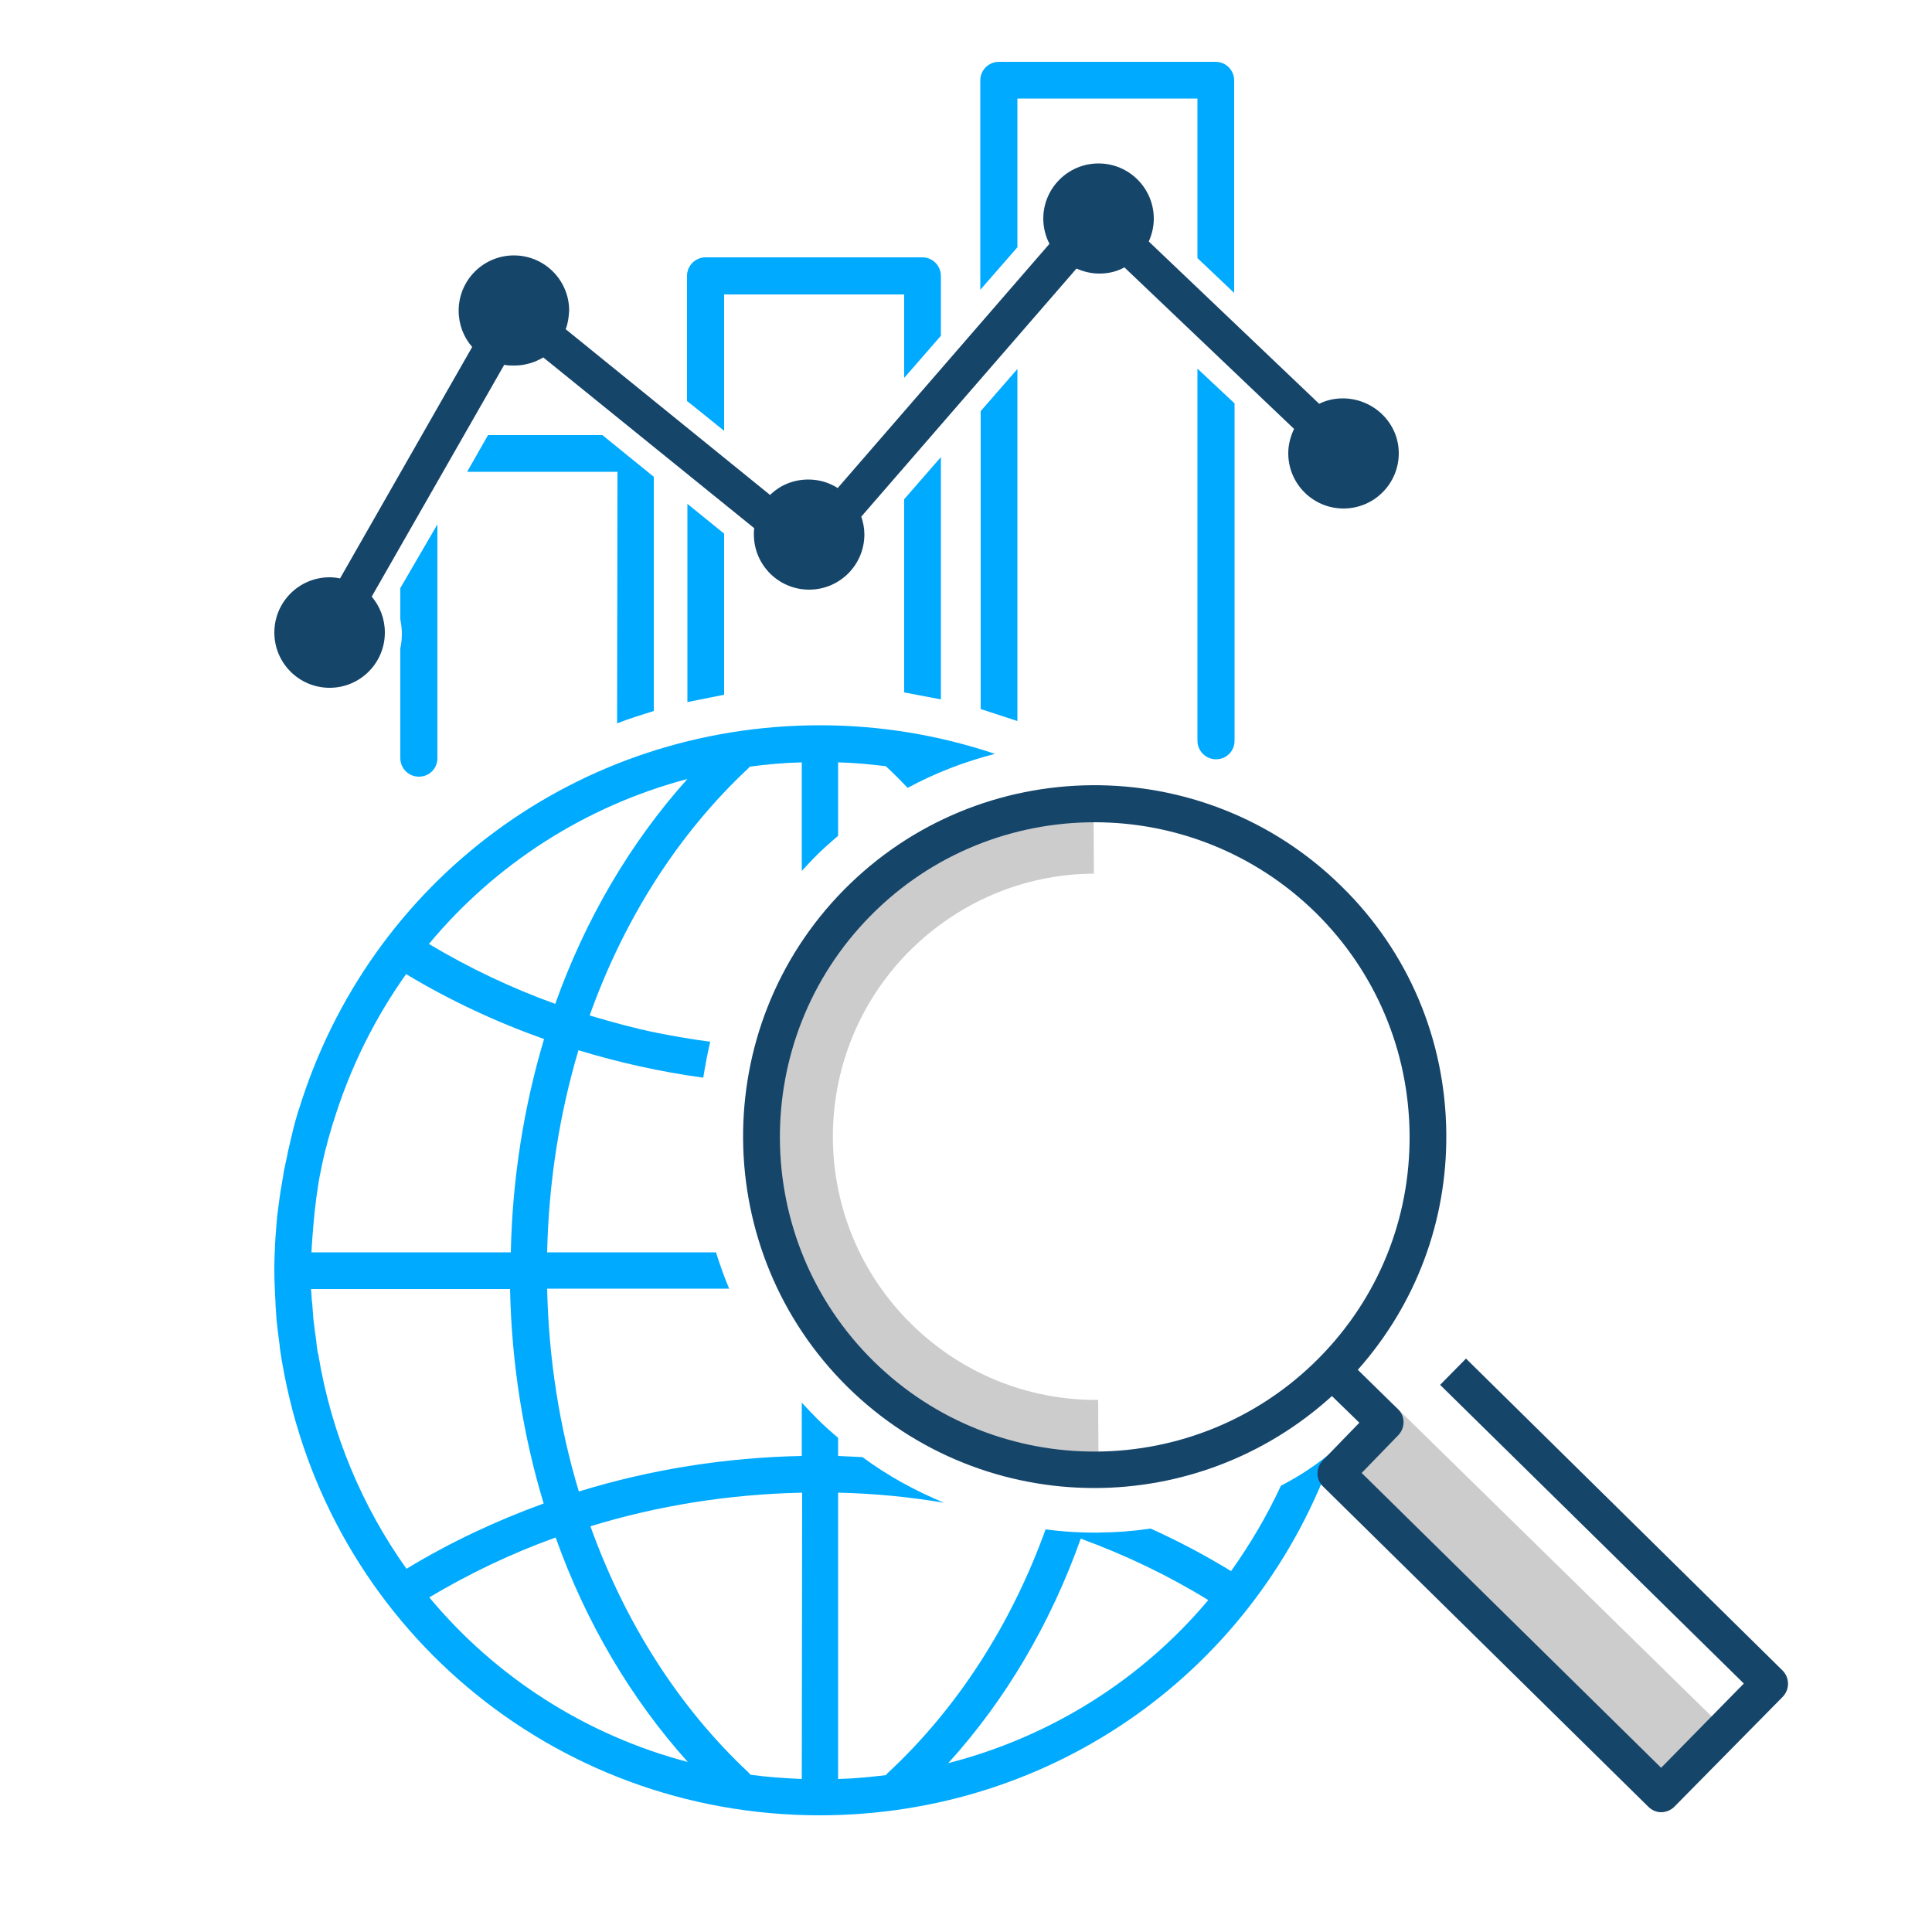
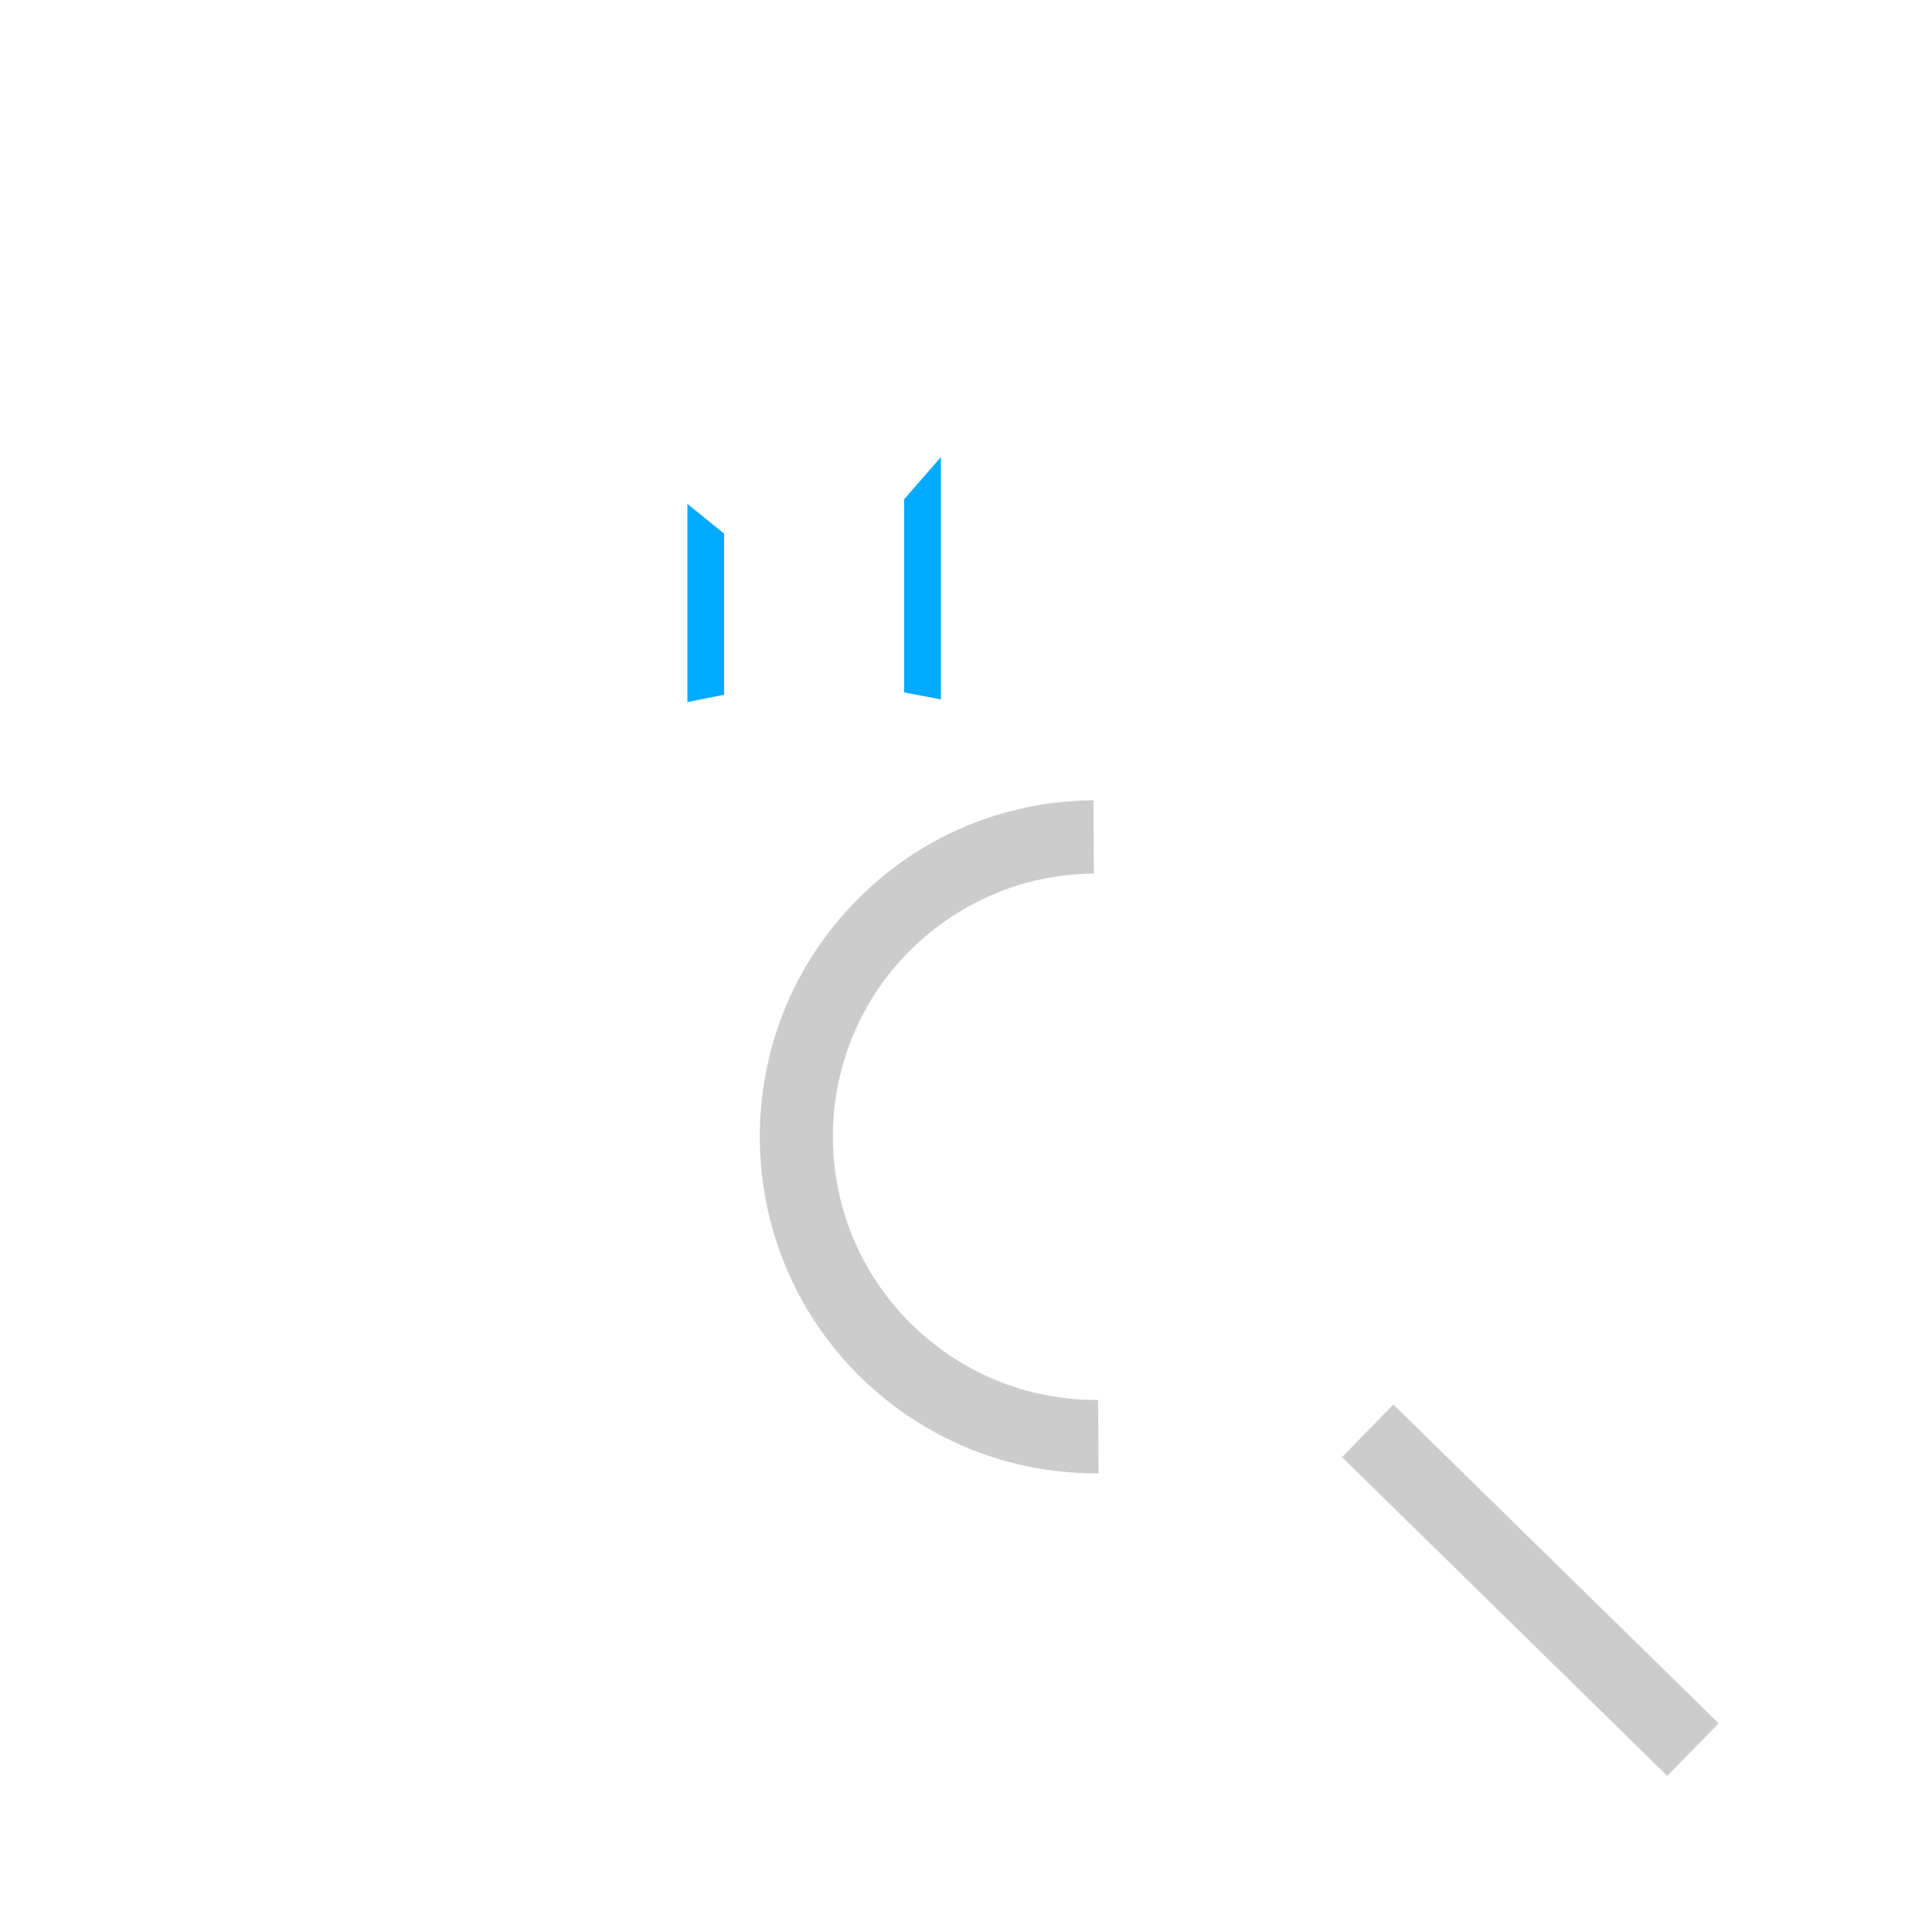
<svg xmlns="http://www.w3.org/2000/svg" version="1.1" id="Layer_1" x="0px" y="0px" viewBox="0 0 500 500" style="enable-background:new 0 0 500 500;" xml:space="preserve">
  <style type="text/css">
	.st0{fill:#CCCCCC;}
	.st1{fill:#00AAFF;}
	.st2{fill:#16456A;}
</style>
  <path class="st0" d="M347.3,377.1l13.3-13.6l84.2,82.5l-13.3,13.6L347.3,377.1z" />
-   <path class="st1" d="M263.3,64V25.5h46.6v41.3l9.5,9V20.8c0-2.6-2.1-4.8-4.8-4.8h-56.1c-2.6,0-4.8,2.1-4.8,4.8v54.2L263.3,64z   M309.9,95.4v96.3c0,2.6,2.1,4.8,4.8,4.8s4.8-2.1,4.8-4.8v-87.3L309.9,95.4L309.9,95.4z M187.4,111.5V76.2H234v21.6l9.5-10.9V71.4  c0-2.6-2.1-4.8-4.8-4.8h-56.1c-2.6,0-4.8,2.1-4.8,4.8v32.4C177.9,103.8,187.4,111.5,187.4,111.5z M103.6,152.2v8  c0.2,1.2,0.4,2.4,0.4,3.7c0,1.3-0.1,2.6-0.4,3.9v28.4c0,2.6,2.1,4.8,4.8,4.8s4.8-2.1,4.8-4.8v-60.5L103.6,152.2L103.6,152.2z   M159.7,187.2c3.1-1.2,6.3-2.2,9.5-3.2v-60.6l-13.3-10.8h-29.6l-5.4,9.5h38.9L159.7,187.2L159.7,187.2z M331.5,384.5  c-3.6,7.8-8,15.2-12.9,22.1c-6.7-4.1-13.7-7.8-20.8-11c-9,1.3-18.2,1.4-27.2,0.2c-8.9,24.6-22.8,46.3-40.9,63.1  c-0.1,0.1-0.3,0.3-0.4,0.5c-4.1,0.5-8.2,0.9-12.4,1v-74.1c9.3,0.2,18.4,1.1,27.4,2.6c-7.5-3.1-14.6-7-21.1-11.8l-6.3-0.3v-4.7  c-1.9-1.6-3.7-3.2-5.5-5c-1.3-1.3-2.6-2.7-3.9-4.1v13.8c-19.8,0.4-39.2,3.5-57.7,9.2c-5-16.6-7.8-34.3-8.2-52.5h47.1  c-1.3-3.1-2.4-6.2-3.4-9.4h-43.7c0.4-18.2,3.2-35.8,8.1-52.3c10.5,3.2,21.3,5.6,32.3,7.1c0.5-3.1,1.1-6.3,1.8-9.3  c-4.6-0.6-9.2-1.4-13.8-2.3c-5.9-1.2-11.7-2.8-17.4-4.5c8.9-24.9,22.8-46.9,41.1-64c0.1-0.1,0.2-0.3,0.4-0.4c4.4-0.6,8.9-1,13.4-1.1  v28.1l2.8-3c2.1-2.2,4.4-4.2,6.6-6.1v-19c4.2,0.1,8.4,0.5,12.4,1c0.1,0.1,0.2,0.3,0.4,0.4c1.8,1.7,3.5,3.4,5.2,5.2  c7.2-3.9,14.8-6.8,22.6-8.8c-14.3-4.8-29.5-7.4-45.3-7.4c-62.4,0-116.6,40-134.9,99.6c0,0.1-0.1,0.1-0.1,0.2c-0.5,1.7-1,3.4-1.4,5.1  l-0.4,1.7c-0.4,1.8-0.9,3.6-1.2,5.4l-0.7,3.2l-0.2,1.3l-0.2,1.2l-0.5,2.9c-0.2,1.2-0.3,2.3-0.5,3.6l-0.1,0.8  c-0.1,0.8-0.2,1.6-0.3,2.3c-0.1,1.3-0.2,2.6-0.3,3.9l-0.1,1.2l-0.1,1.7c-0.1,2.2-0.2,4.4-0.2,6.5v0.5c0,2.2,0.1,4.3,0.2,6.5l0.1,1.7  l0,0.6l0.3,4.3c0.1,0.9,0.2,1.8,0.3,2.6l0.5,3.9l0,0.3l0.5,3.3c0,0.2,0.1,0.3,0.1,0.5c11.6,68,70,117.3,139.1,117.3  c60.6,0,113.4-37.7,133.2-94.5C341,378.9,336.4,382,331.5,384.5L331.5,384.5z M177.9,201.6c-14.8,16.5-26.4,36.3-34.2,58.2  c-11.4-4.1-22.3-9.3-32.7-15.5C128.2,223.6,151.5,208.6,177.9,201.6L177.9,201.6z M80.7,322.4c0-0.5,0.1-1,0.1-1.5l0.1-1.3l0.3-3.6  l0.2-2.1l0.1-0.9l0.4-3.3l0.4-2.7l0.2-1.3c0.1-0.4,0.1-0.7,0.2-1.1l0.6-3c0.4-1.7,0.7-3.4,1.2-5l0.4-1.6l1.3-4.5  c0-0.1,0.1-0.1,0.1-0.2c4.3-14,10.7-26.8,18.8-38.2c11.3,6.8,23.3,12.4,35.7,16.8c-5.2,17.4-8.2,36-8.6,55.2H80.6L80.7,322.4  L80.7,322.4z M82.4,350.7c0-0.1,0-0.3-0.1-0.4l-0.1-0.4c-0.1-0.7-0.2-1.5-0.3-2.2l0-0.3l-0.5-3.6l-0.3-2.5c-0.1-1.3-0.2-2.7-0.3-4  l-0.1-0.7l-0.1-1.5l-0.1-1.5h51.5c0.4,19.3,3.4,38,8.7,55.5c-12.4,4.5-24.3,10.1-35.5,16.9C93.8,390,85.8,371.2,82.4,350.7  L82.4,350.7z M111.1,413.4c10.4-6.2,21.3-11.4,32.7-15.5c7.8,21.9,19.4,41.6,34.2,58.1C151.8,449.1,128.4,434.2,111.1,413.4  L111.1,413.4z M207.5,460.4c-4.5-0.2-9-0.5-13.3-1.1c-0.1-0.2-0.3-0.3-0.4-0.5c-18.2-17-32.1-39-41-63.8c17.6-5.4,36-8.3,54.8-8.7  L207.5,460.4L207.5,460.4z M245.4,456.3c14.9-16.4,26.5-36.2,34.3-58.1c11.5,4.2,22.6,9.5,33,15.9  C295.4,434.7,271.9,449.5,245.4,456.3z" />
  <path class="st0" d="M283.7,381.3c-23,0-44.7-8.9-61.1-25c-34.2-33.7-34.7-89-1-123.2c16.3-16.6,38.1-25.8,61.4-26l0.1,19  c-18.2,0.1-35.2,7.4-48,20.3c-26.4,26.8-26,70,0.8,96.3c12.8,12.6,29.8,19.6,47.8,19.6h0.5l0.1,19  C284.2,381.3,283.9,381.3,283.7,381.3L283.7,381.3z" />
-   <path class="st2" d="M461.3,432.3l-81.9-80.7l-6.7,6.8l78.6,77.3l-21.4,21.8l-77.5-76.3l9.5-9.8c1.8-1.9,1.8-4.9-0.1-6.7l-10.4-10.2  c15-16.9,23.1-38.4,22.9-61.1c-0.2-24.3-9.8-47.1-27.2-64.1c-35.8-35.2-93.5-34.7-128.7,1s-34.7,93.5,1,128.7  c17.7,17.4,40.8,26.1,63.8,26.1c22.1,0,44.1-8,61.5-23.8l7.1,6.9l-9.5,9.8c-1.8,1.9-1.8,4.9,0.1,6.7l84.2,82.9  c0.9,0.9,2.1,1.4,3.3,1.4c1.2,0,2.5-0.5,3.4-1.4l28.1-28.5C463.2,437.2,463.2,434.2,461.3,432.3L461.3,432.3z M226.1,352.3  c-32-31.5-32.4-83.2-0.9-115.2c15.9-16.2,37-24.3,58.1-24.3c20.6,0,41.3,7.8,57.2,23.4c15.5,15.3,24.1,35.7,24.3,57.4  c0.2,21.8-8.1,42.3-23.4,57.8C309.8,383.4,258.1,383.8,226.1,352.3L226.1,352.3z M347.5,103.1c-2.2,0-4.3,0.5-6.1,1.4l-44.1-42  c0.8-1.8,1.3-3.8,1.3-5.9c0-7.9-6.4-14.3-14.3-14.3s-14.3,6.4-14.3,14.3c0,2.3,0.6,4.6,1.6,6.5l-54.8,63.2c-2.2-1.4-4.8-2.2-7.6-2.2  c-3.9,0-7.4,1.5-9.9,4l-52.9-42.9c0.6-1.5,0.8-3.2,0.9-4.8c0-7.9-6.4-14.3-14.3-14.3s-14.3,6.4-14.3,14.3c0,3.6,1.3,6.9,3.5,9.4  l-34.2,59.9c-0.9-0.2-1.8-0.3-2.7-0.3c-7.9,0-14.3,6.4-14.3,14.3s6.4,14.3,14.3,14.3s14.3-6.4,14.3-14.3c0-3.6-1.3-6.8-3.4-9.3  l34.3-60c0.8,0.2,1.7,0.2,2.6,0.2c2.8,0,5.3-0.8,7.5-2.1l54.6,44.2c-0.1,0.5-0.1,1.1-0.1,1.6c0,7.9,6.4,14.3,14.3,14.3  s14.3-6.4,14.3-14.3c0-1.6-0.3-3.1-0.8-4.6l55.7-64.2c1.8,0.8,3.8,1.3,5.9,1.3c2.3,0,4.5-0.5,6.5-1.6l43.9,41.8  c-0.9,1.9-1.5,4-1.5,6.3c0,7.9,6.4,14.3,14.3,14.3s14.3-6.4,14.3-14.3S355.4,103.1,347.5,103.1L347.5,103.1z" />
-   <path class="st1" d="M243.5,181v-62.7l-9.5,10.9v50L243.5,181L243.5,181z M187.4,179.8v-41.7l-9.5-7.7v51.3L187.4,179.8L187.4,179.8  z M263.3,186.6V95.5l-9.5,10.9v77.1L263.3,186.6L263.3,186.6z" />
+   <path class="st1" d="M243.5,181v-62.7l-9.5,10.9v50L243.5,181L243.5,181z M187.4,179.8v-41.7l-9.5-7.7v51.3L187.4,179.8L187.4,179.8  z M263.3,186.6V95.5v77.1L263.3,186.6L263.3,186.6z" />
</svg>